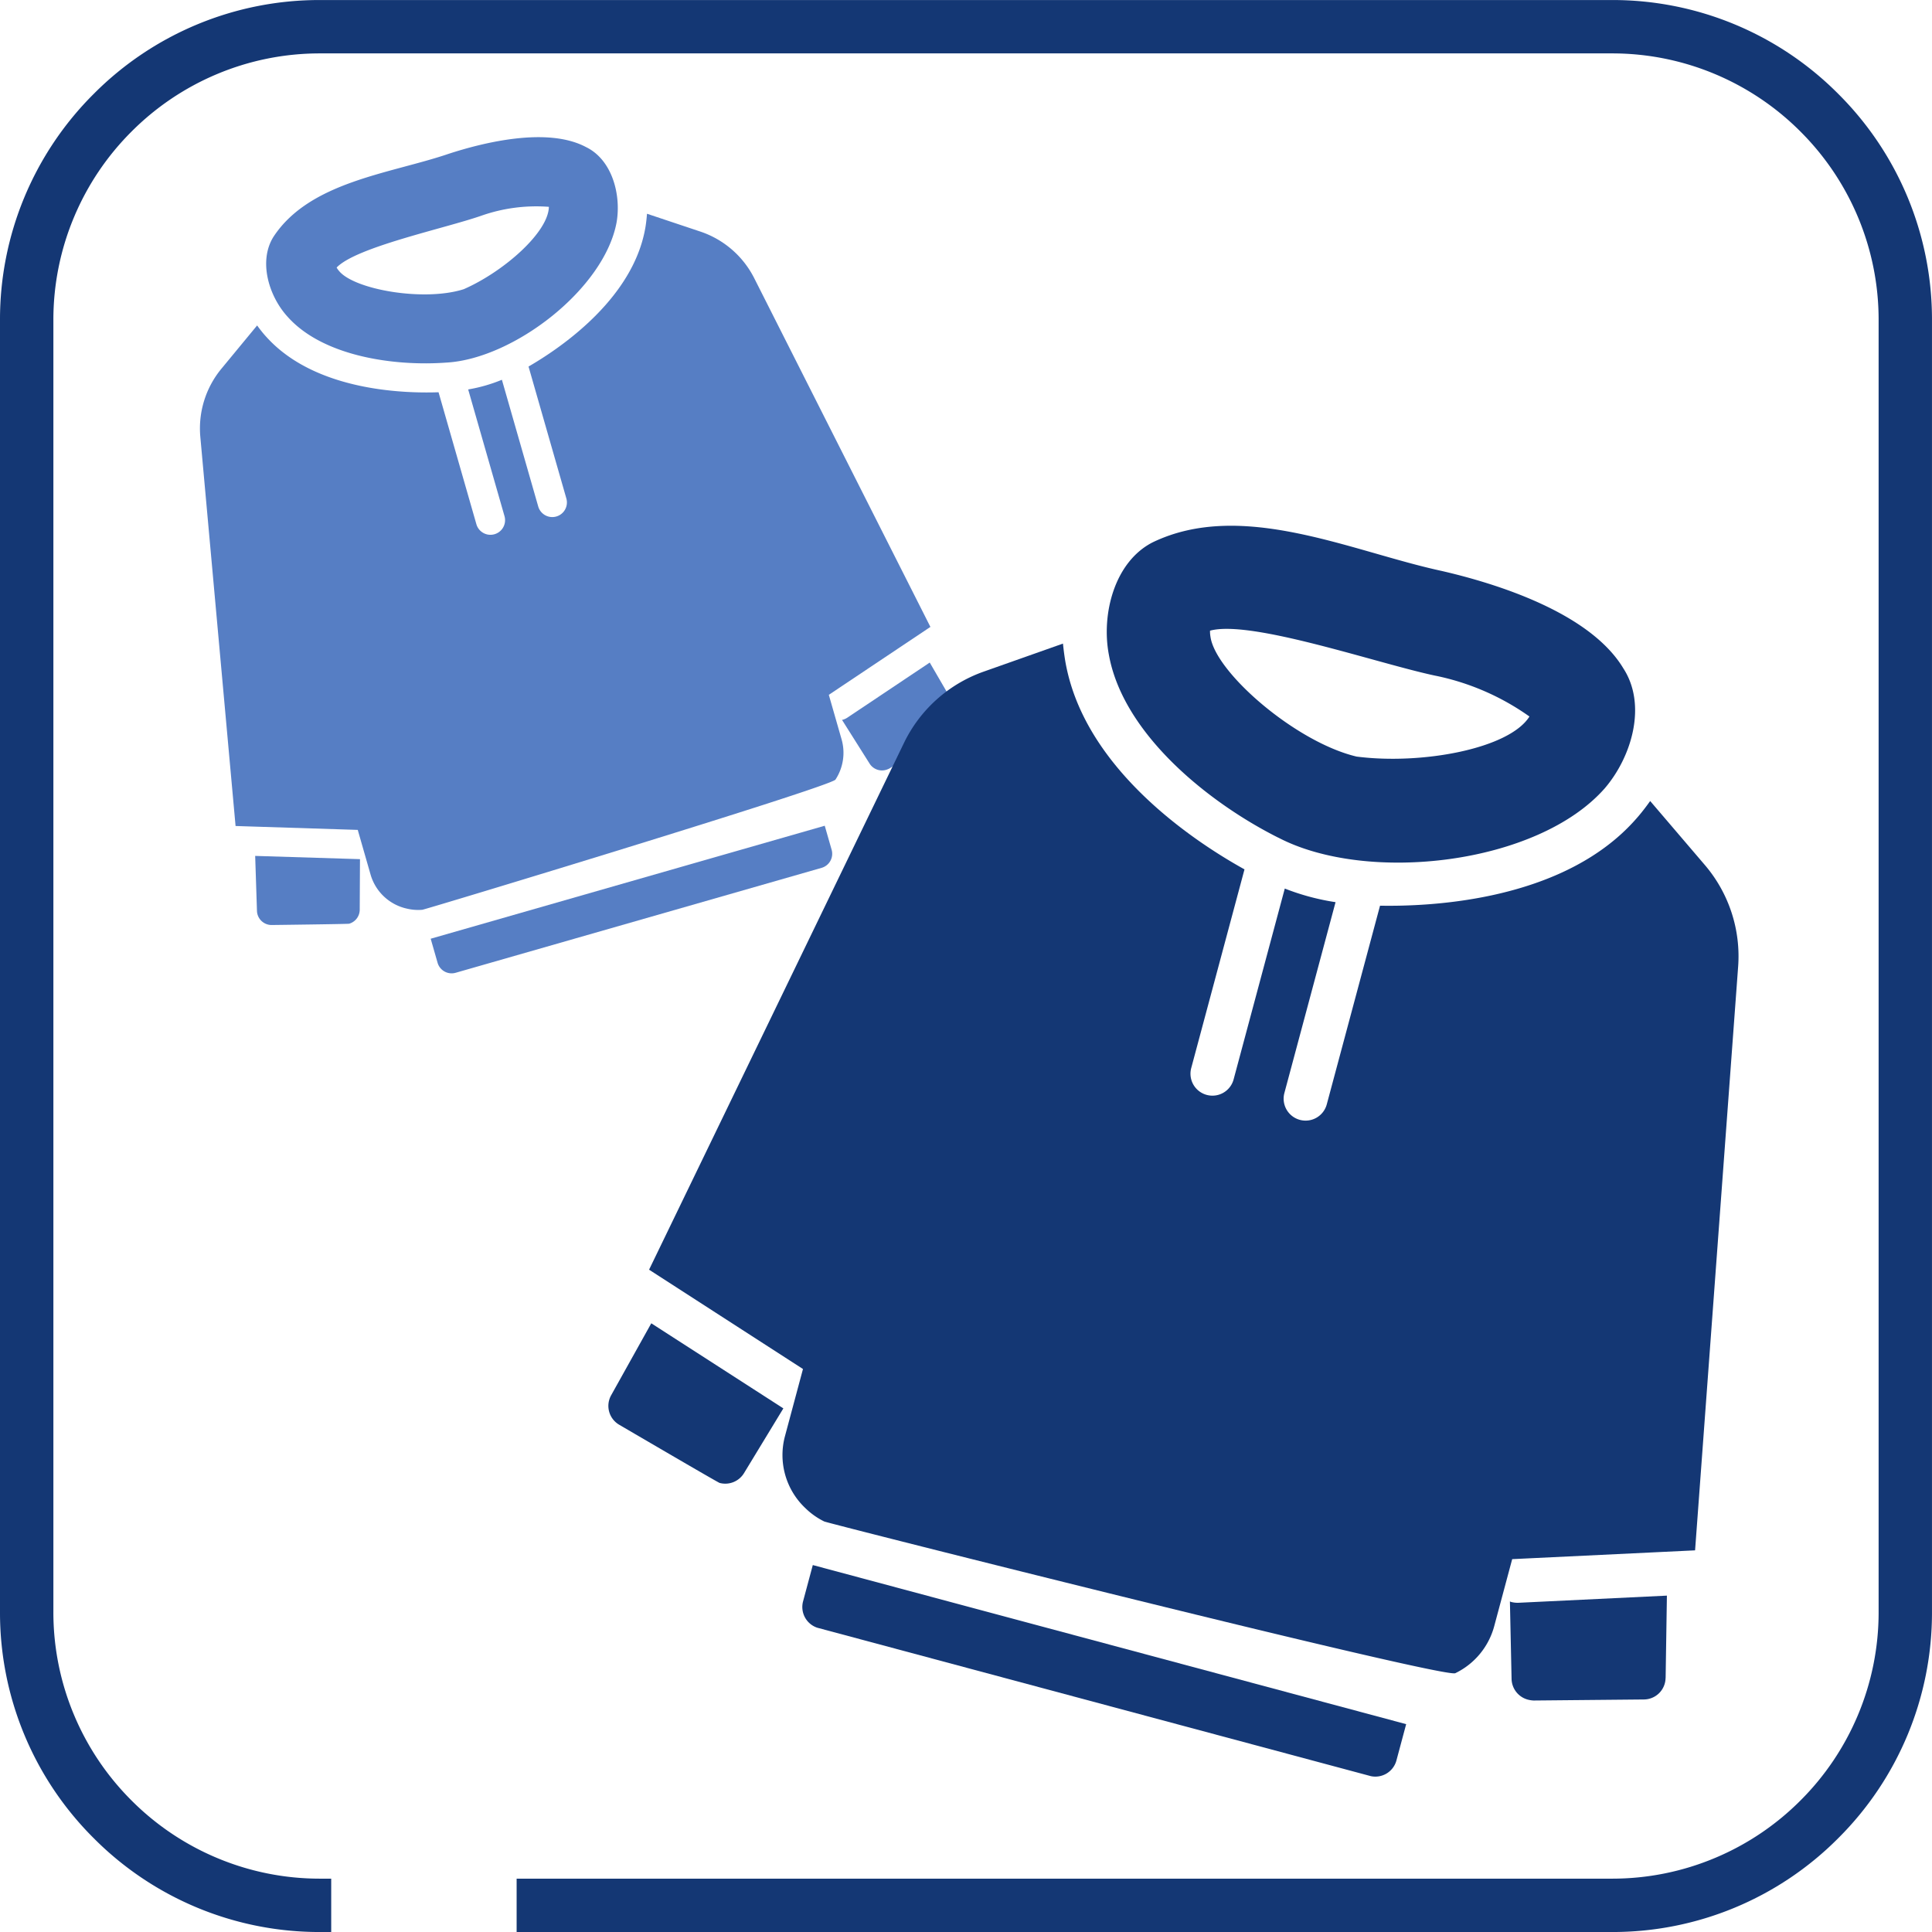
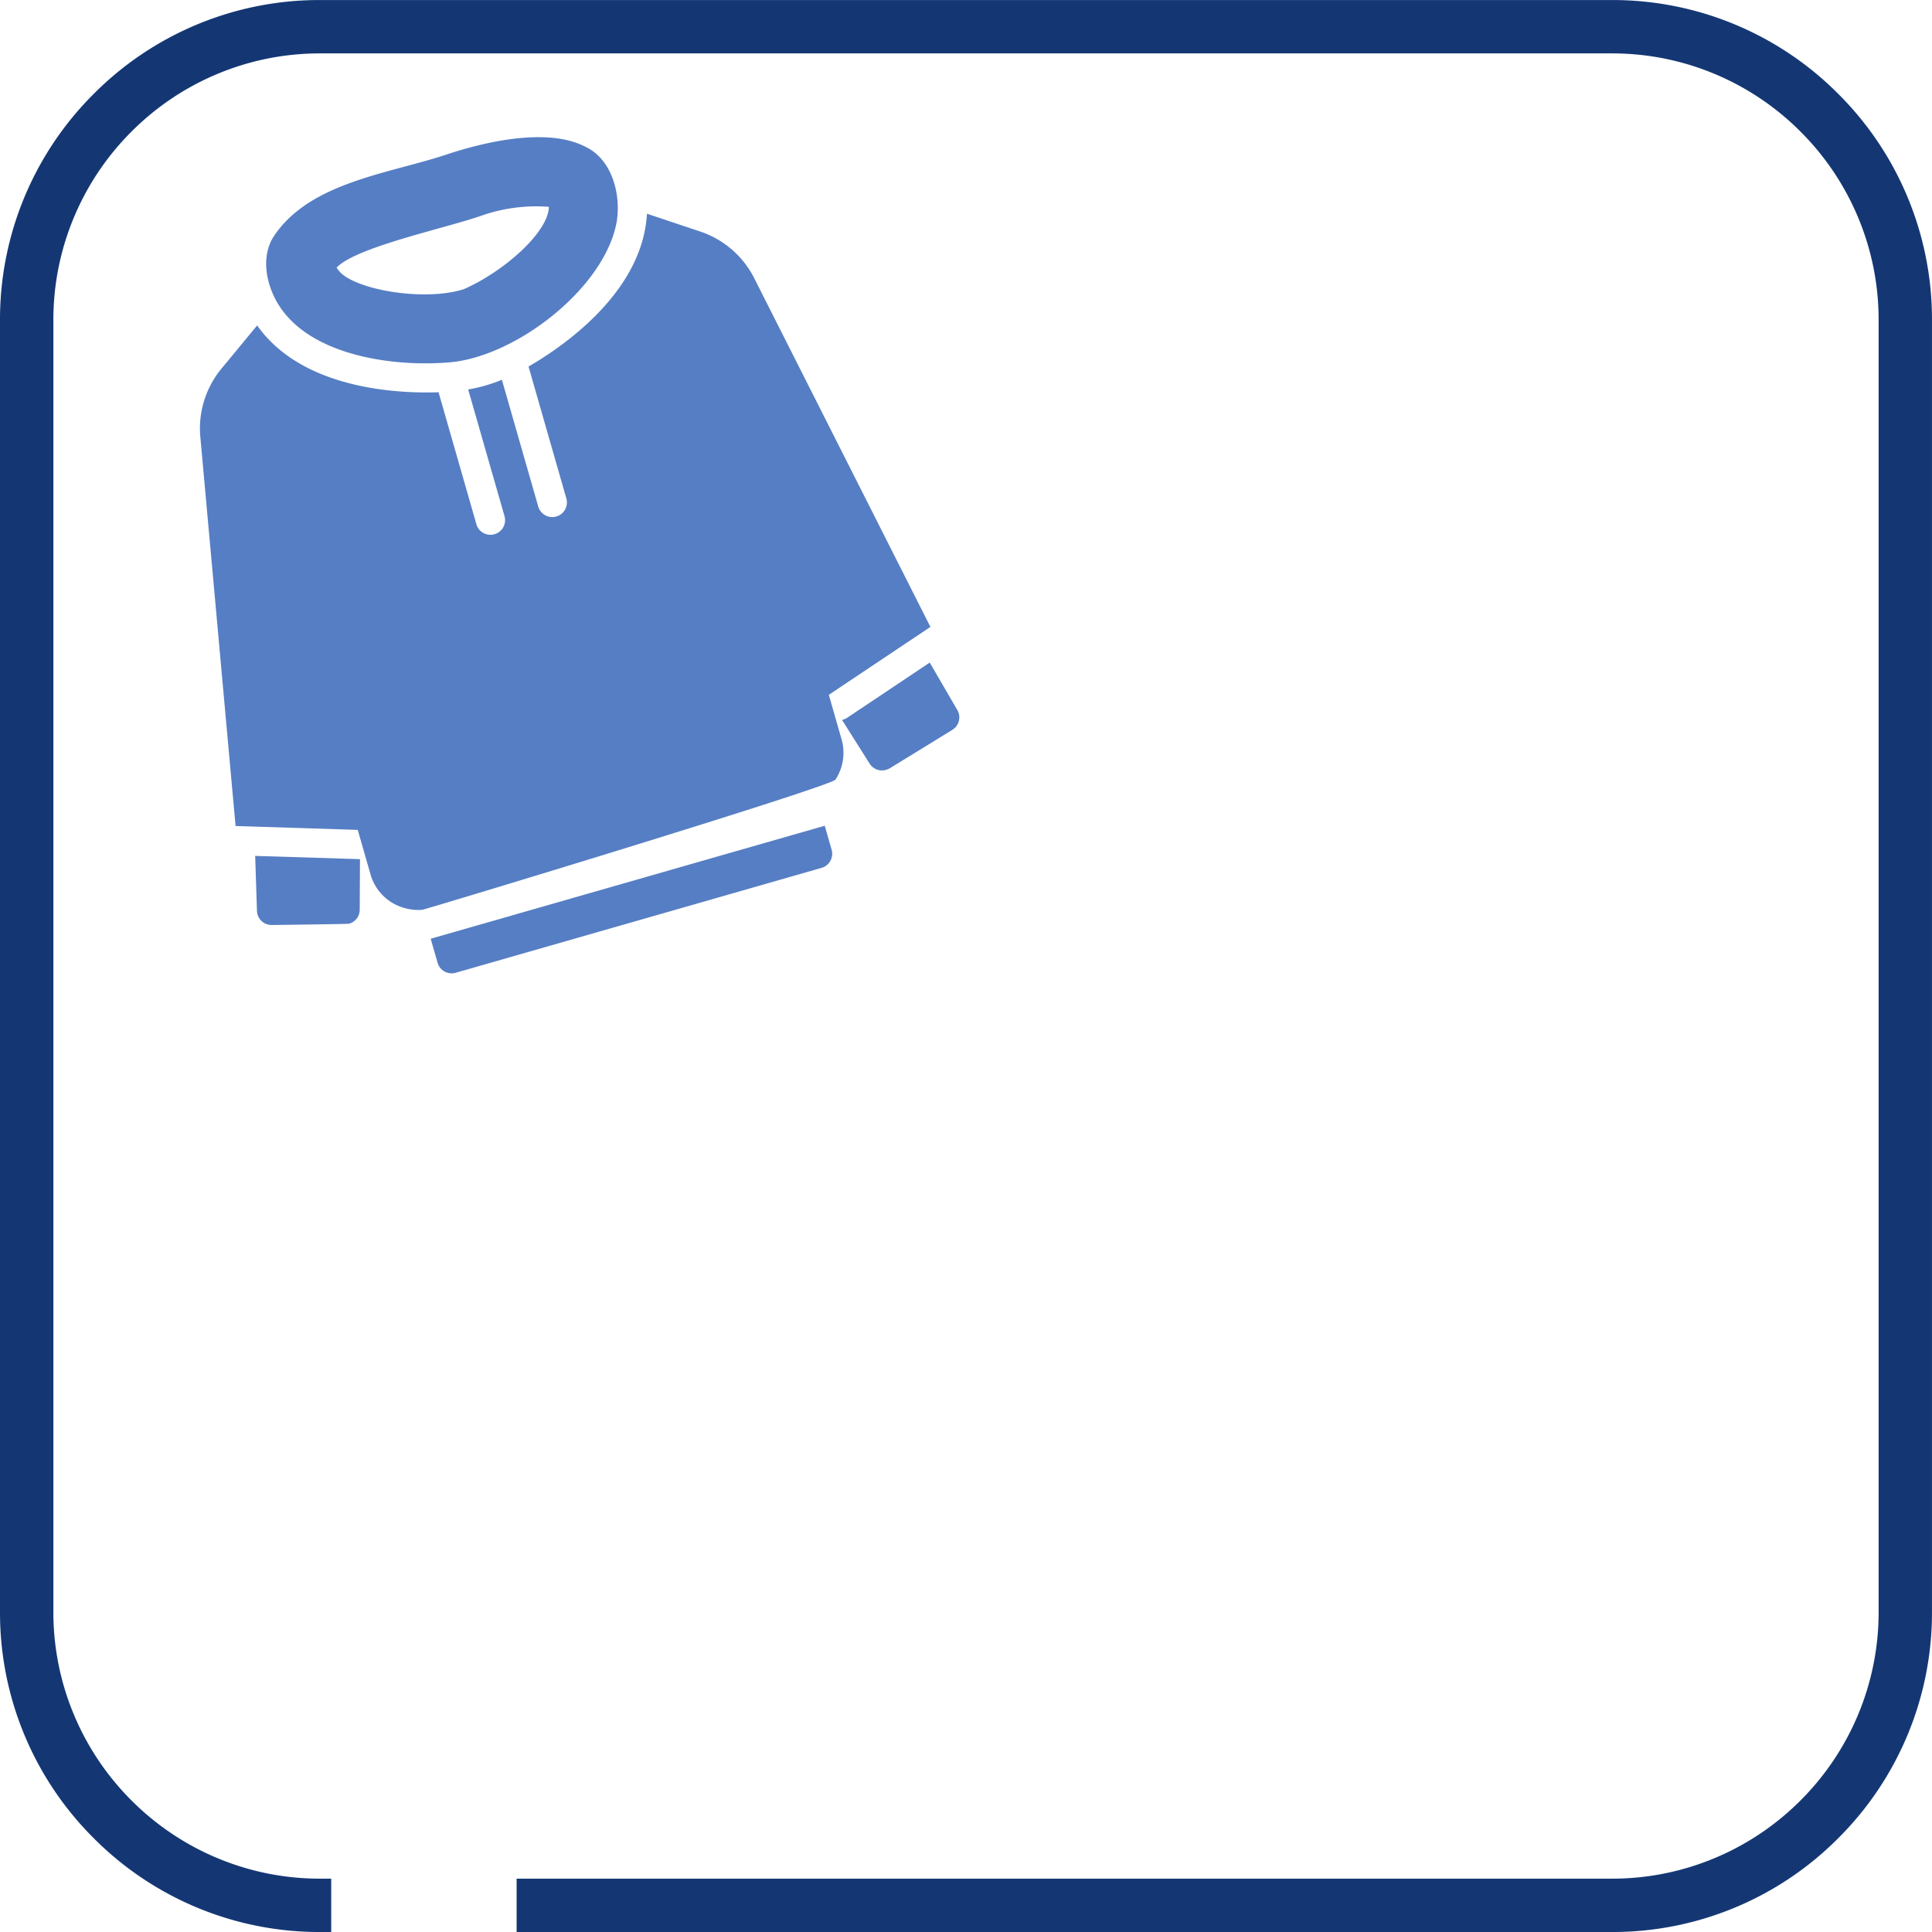
<svg xmlns="http://www.w3.org/2000/svg" viewBox="0 0 105.682 105.682">
  <defs>
    <clipPath id="a">
      <rect fill="#567ec4" height="43.183" width="39.904" />
    </clipPath>
    <clipPath id="b">
-       <rect fill="#143774" height="64.695" width="59.783" />
-     </clipPath>
+       </clipPath>
  </defs>
  <g transform="translate(-259 -1306)">
    <g transform="translate(-12 -633.803)">
      <g transform="translate(271 1939.804)">
        <path fill="#143774" transform="translate(259 2002.804)" d="M-240.885-1897.122h-.6a17.4,17.4,0,0,1-12.386-5.13A17.4,17.4,0,0,1-259-1914.638v-70.649a17.4,17.4,0,0,1,5.131-12.386,17.4,17.4,0,0,1,12.386-5.13h70.649a17.4,17.4,0,0,1,12.385,5.13,17.4,17.4,0,0,1,5.13,12.386v70.649a17.4,17.4,0,0,1-5.13,12.386,17.4,17.4,0,0,1-12.385,5.13H-230.74v-2.919h59.906a14.5,14.5,0,0,0,5.681-1.147,14.539,14.539,0,0,0,4.64-3.129,14.542,14.542,0,0,0,3.129-4.64,14.5,14.5,0,0,0,1.146-5.681v-70.649a14.5,14.5,0,0,0-1.146-5.681,14.545,14.545,0,0,0-3.129-4.64,14.554,14.554,0,0,0-4.64-3.13,14.516,14.516,0,0,0-5.681-1.146h-70.649a14.51,14.51,0,0,0-5.681,1.146,14.554,14.554,0,0,0-4.641,3.13,14.557,14.557,0,0,0-3.129,4.64,14.5,14.5,0,0,0-1.146,5.681v70.649a14.5,14.5,0,0,0,1.146,5.681,14.554,14.554,0,0,0,3.129,4.64,14.54,14.54,0,0,0,4.641,3.129,14.5,14.5,0,0,0,5.681,1.147h.6v2.919Z" />
      </g>
    </g>
    <g clip-path="url(#a)" transform="translate(262.852 1320.331) rotate(-16)">
      <path fill="#567EC4" transform="translate(0 -1541.526)" d="M.024,1578.464a.8.8,0,0,0,.56.959s4.022,1.1,4.094,1.1a.8.8,0,0,0,.768-.576l.776-2.655-5.462-1.751Z" />
      <path fill="#567EC4" transform="translate(-458.674 0)" d="M476.947,10.963c3.582.8,9.41-1.5,11.052-4.83.655-1.374.7-3.338-.48-4.4C485.8.071,482.185-.057,480.186.015c-3.36.165-7.709-.638-10.452,1.719-1.167,1.046-1.141,3.02-.488,4.374,1.248,2.663,4.91,4.278,7.7,4.854m4.039-7.2a9.07,9.07,0,0,1,3.679.552c-.411,1.335-3.355,2.73-5.718,3.047-2.283.068-5.776-1.633-6.286-2.847a1.068,1.068,0,0,1-.072-.208c1.345-.784,6.249-.424,8.4-.544" />
      <path fill="#567EC4" transform="translate(-8.32 -278.991)" d="M44.035,290.17a5.128,5.128,0,0,0-2.143-3.287l-2.527-1.735c-.08.216-.168.432-.264.64a7.182,7.182,0,0,1-.448.808c-1.959,3.047-6.054,4.358-7.821,4.8V298.9a.8.8,0,1,1-1.6,0V291.69a8.564,8.564,0,0,1-1.919,0V298.9a.8.8,0,1,1-1.6,0v-7.509c-1.767-.44-5.862-1.751-7.821-4.8a7.181,7.181,0,0,1-.448-.808c-.1-.208-.184-.424-.264-.64l-2.527,1.735a5.128,5.128,0,0,0-2.143,3.287L8.5,311.138l6.366,2.047v2.535a2.662,2.662,0,0,0,1.407,2.351,2.632,2.632,0,0,0,.784.288c.16.032,23.335-.312,23.687-.616a2.676,2.676,0,0,0,.928-2.023v-2.535l6.366-2.039Z" />
      <path fill="#567EC4" transform="translate(-1525.612 -1541.526)" d="M1565.493,1578.464l-.736-2.919-5.166,1.656a.943.943,0,0,1-.248.04.181.181,0,0,1-.064-.008l.792,2.719a.8.8,0,0,0,.768.576,1,1,0,0,0,.216-.024l3.878-1.08a.8.8,0,0,0,.56-.959" />
      <path fill="#567EC4" transform="translate(-396.067 -1858.611)" d="M404.807,1900.994a.8.8,0,0,0,.8.8h20.824a.8.8,0,0,0,.8-.8v-1.367H404.807Z" />
    </g>
    <g clip-path="url(#b)" transform="matrix(0.966, 0.259, -0.259, 0.966, 306.727, 1328.86)">
      <path fill="#143774" transform="translate(0 -1524.58)" d="M.035,1579.918a1.193,1.193,0,0,0,.839,1.438s6.026,1.653,6.134,1.653a1.2,1.2,0,0,0,1.15-.863l1.162-3.978-8.183-2.624Z" />
      <path fill="#143774" transform="translate(-453.632 0)" d="M481.008,16.424c5.367,1.2,14.1-2.249,16.558-7.236.982-2.058,1.045-5-.719-6.59C494.27.106,488.855-.085,485.86.023,480.826.27,474.311-.933,470.2,2.6c-1.748,1.568-1.709,4.525-.731,6.554,1.869,3.99,7.356,6.41,11.537,7.272m6.05-10.783a13.588,13.588,0,0,1,5.511.827c-.616,2-5.027,4.09-8.566,4.565-3.421.1-8.653-2.447-9.417-4.265a1.6,1.6,0,0,1-.108-.311c2.015-1.175,9.362-.635,12.58-.815" />
      <path fill="#143774" transform="translate(-8.229 -275.924)" d="M61.735,292.672a7.683,7.683,0,0,0-3.211-4.924l-3.786-2.6c-.12.323-.252.647-.4.958a10.76,10.76,0,0,1-.671,1.21c-2.935,4.565-9.069,6.53-11.717,7.188v11.25a1.2,1.2,0,1,1-2.4,0V294.948a12.827,12.827,0,0,1-2.875,0v10.807a1.2,1.2,0,1,1-2.4,0v-11.25c-2.648-.659-8.782-2.624-11.717-7.188a10.759,10.759,0,0,1-.671-1.21c-.144-.311-.276-.635-.4-.958l-3.786,2.6a7.683,7.683,0,0,0-3.211,4.924l-6,31.414,9.537,3.067v3.8a3.989,3.989,0,0,0,2.109,3.522,3.943,3.943,0,0,0,1.174.431c.24.048,34.96-.467,35.487-.923a4.01,4.01,0,0,0,1.39-3.031v-3.8l9.537-3.055Z" />
      <path fill="#143774" transform="translate(-1508.84 -1524.58)" d="M1568.588,1579.918l-1.1-4.373-7.74,2.48a1.413,1.413,0,0,1-.372.06.265.265,0,0,1-.1-.012l1.186,4.073a1.2,1.2,0,0,0,1.15.863,1.488,1.488,0,0,0,.323-.036l5.811-1.617a1.193,1.193,0,0,0,.839-1.437" />
-       <path fill="#143774" transform="translate(-391.713 -1838.179)" d="M404.807,1901.676a1.194,1.194,0,0,0,1.2,1.2h31.2a1.194,1.194,0,0,0,1.2-1.2v-2.049H404.807Z" />
    </g>
  </g>
</svg>